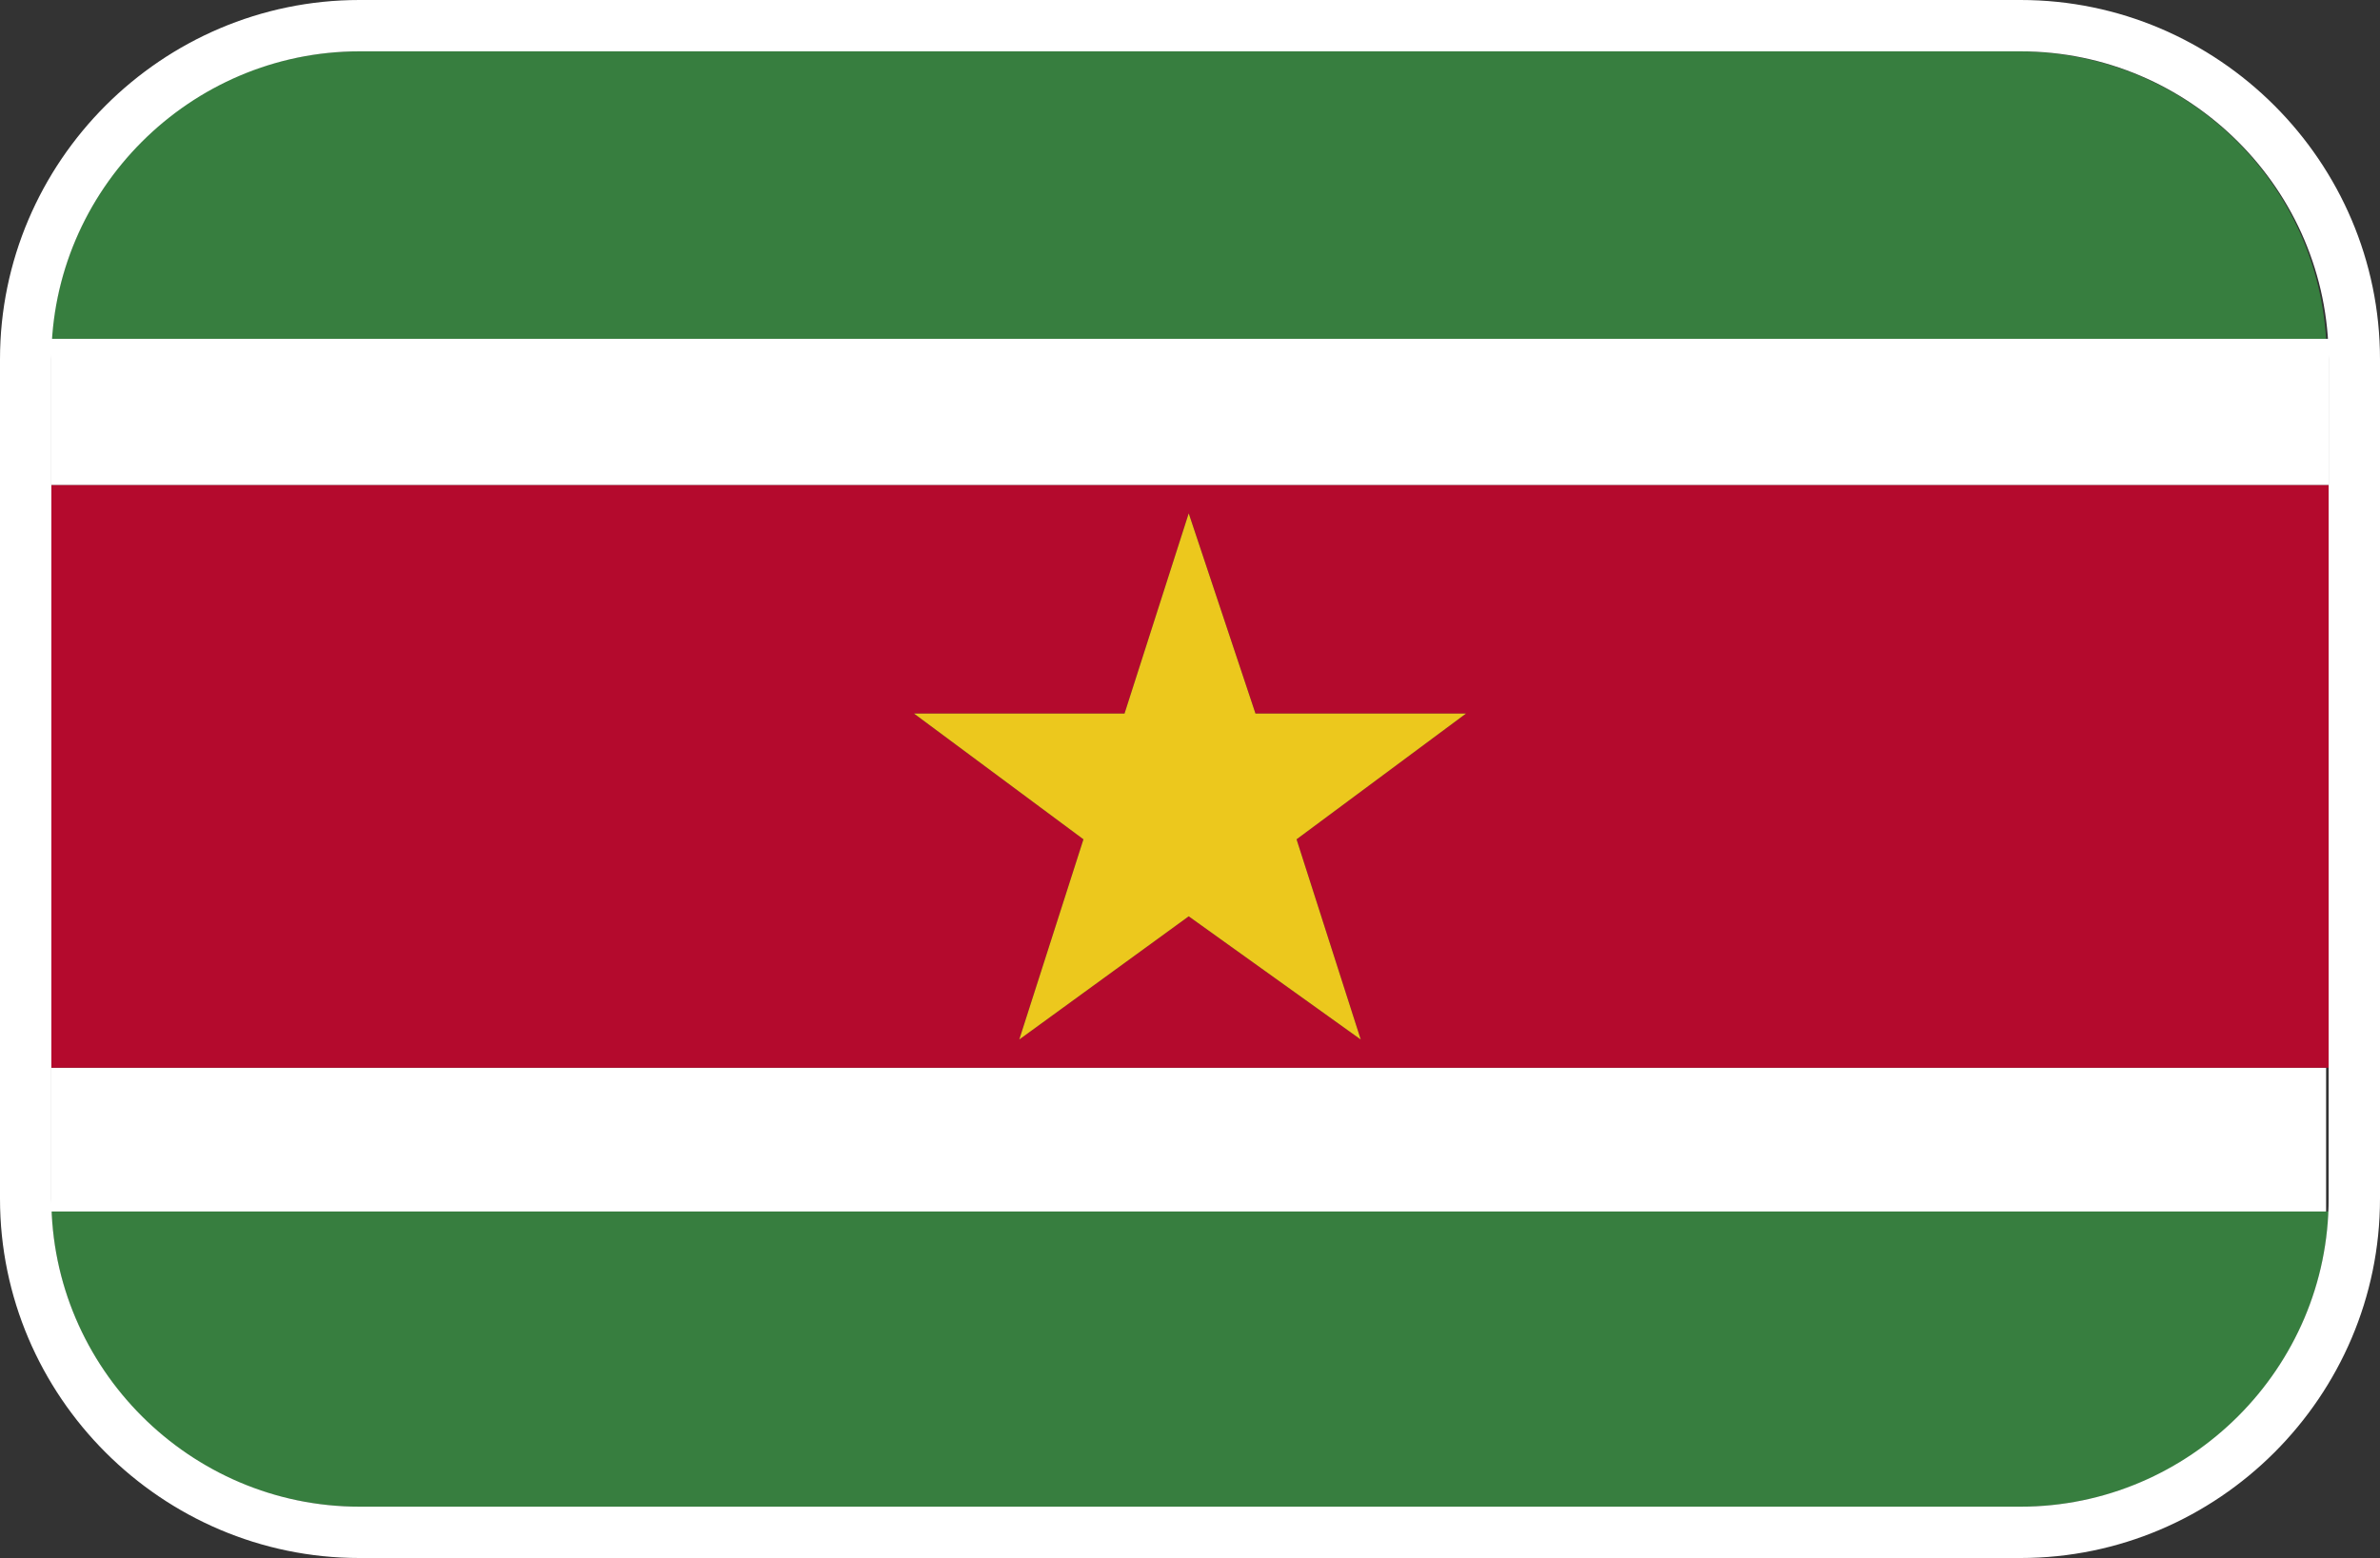
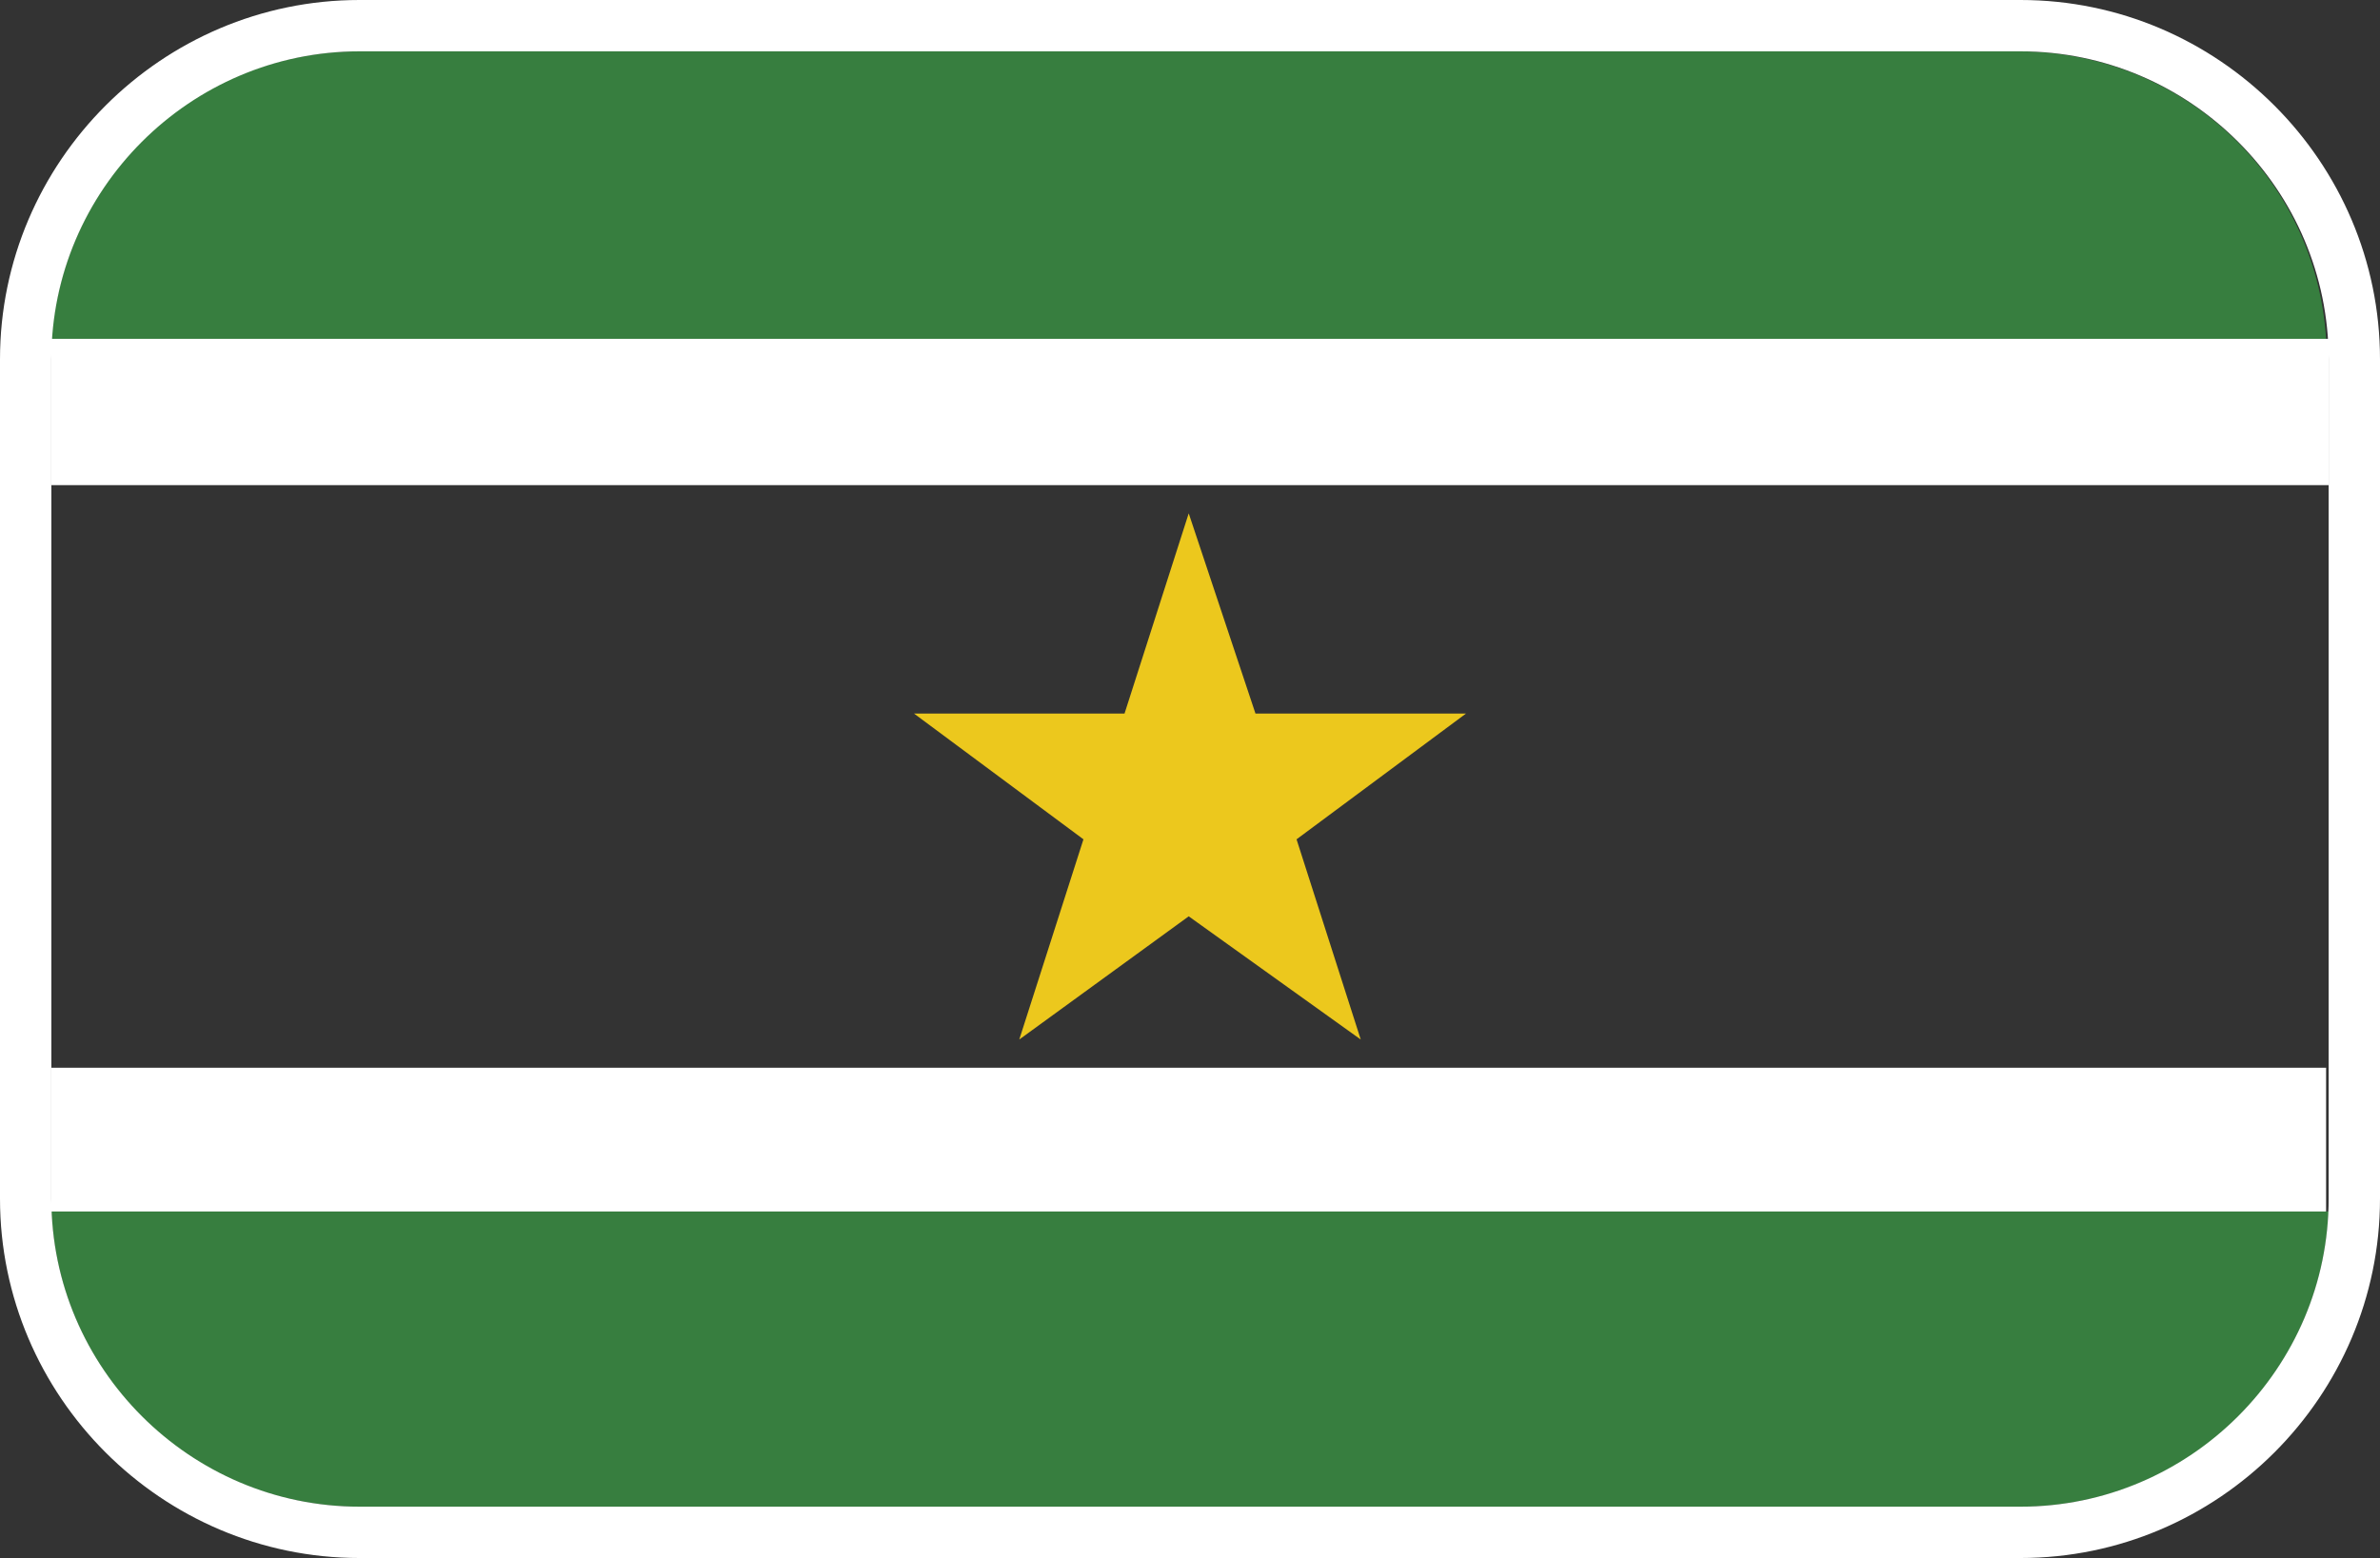
<svg xmlns="http://www.w3.org/2000/svg" id="Laag_1" width="92.7" height="60.7" version="1.1" viewBox="0 0 92.7 60.7">
  <rect x="0" y="0" width="92.7" height="60.7" fill="#333333" stroke="none" />
  <defs>
    <style>
      .st0 {
        fill: #fff;
      }

      .st1 {
        fill: #377e3f;
      }

      .st2 {
        fill: #ecc81d;
      }

      .st3 {
        fill: #b40a2d;
      }
    </style>
  </defs>
  <g>
    <path class="st1" d="M78.7,2H14C7.6,2,2.5,6.9,2,13.2h88.6c-.4-6.3-5.6-11.2-12-11.2Z" />
    <path class="st1" d="M14,58.7h64.7c6.5,0,11.7-5.1,12-11.5H2c.3,6.4,5.5,11.5,12,11.5Z" />
    <path class="st0" d="M2,46.7c0,.2,0,.3,0,.5h88.6c0-.2,0-.3,0-.5v-5.1H2v5.1Z" />
    <path class="st0" d="M2,13.2c0,.3,0,.5,0,.8v4.9h88.7v-4.9c0-.3,0-.5,0-.8H2Z" />
-     <path class="st3" d="M2,41.6h88.7v-22.7H2v22.7ZM43.8,27.8l2.5-7.8,2.6,7.8h8.2l-6.6,4.9,2.5,7.8-6.7-4.8-6.6,4.8,2.5-7.8-6.6-4.9h8.2Z" />
    <polygon class="st2" points="39.7 40.5 46.3 35.7 53 40.5 50.5 32.7 57.1 27.8 48.9 27.8 46.3 20 43.8 27.8 35.6 27.8 42.2 32.7 39.7 40.5" />
  </g>
  <path class="st0" d="M78.7,2c6.6,0,12,5.4,12,12v32.7c0,6.6-5.4,12-12,12H14c-6.6,0-12-5.4-12-12V14C2,7.4,7.4,2,14,2h64.7M78.7,0H14C6.3,0,0,6.3,0,14v32.7c0,7.7,6.3,14,14,14h64.7c7.7,0,14-6.3,14-14V14c0-7.7-6.3-14-14-14h0Z" />
</svg>